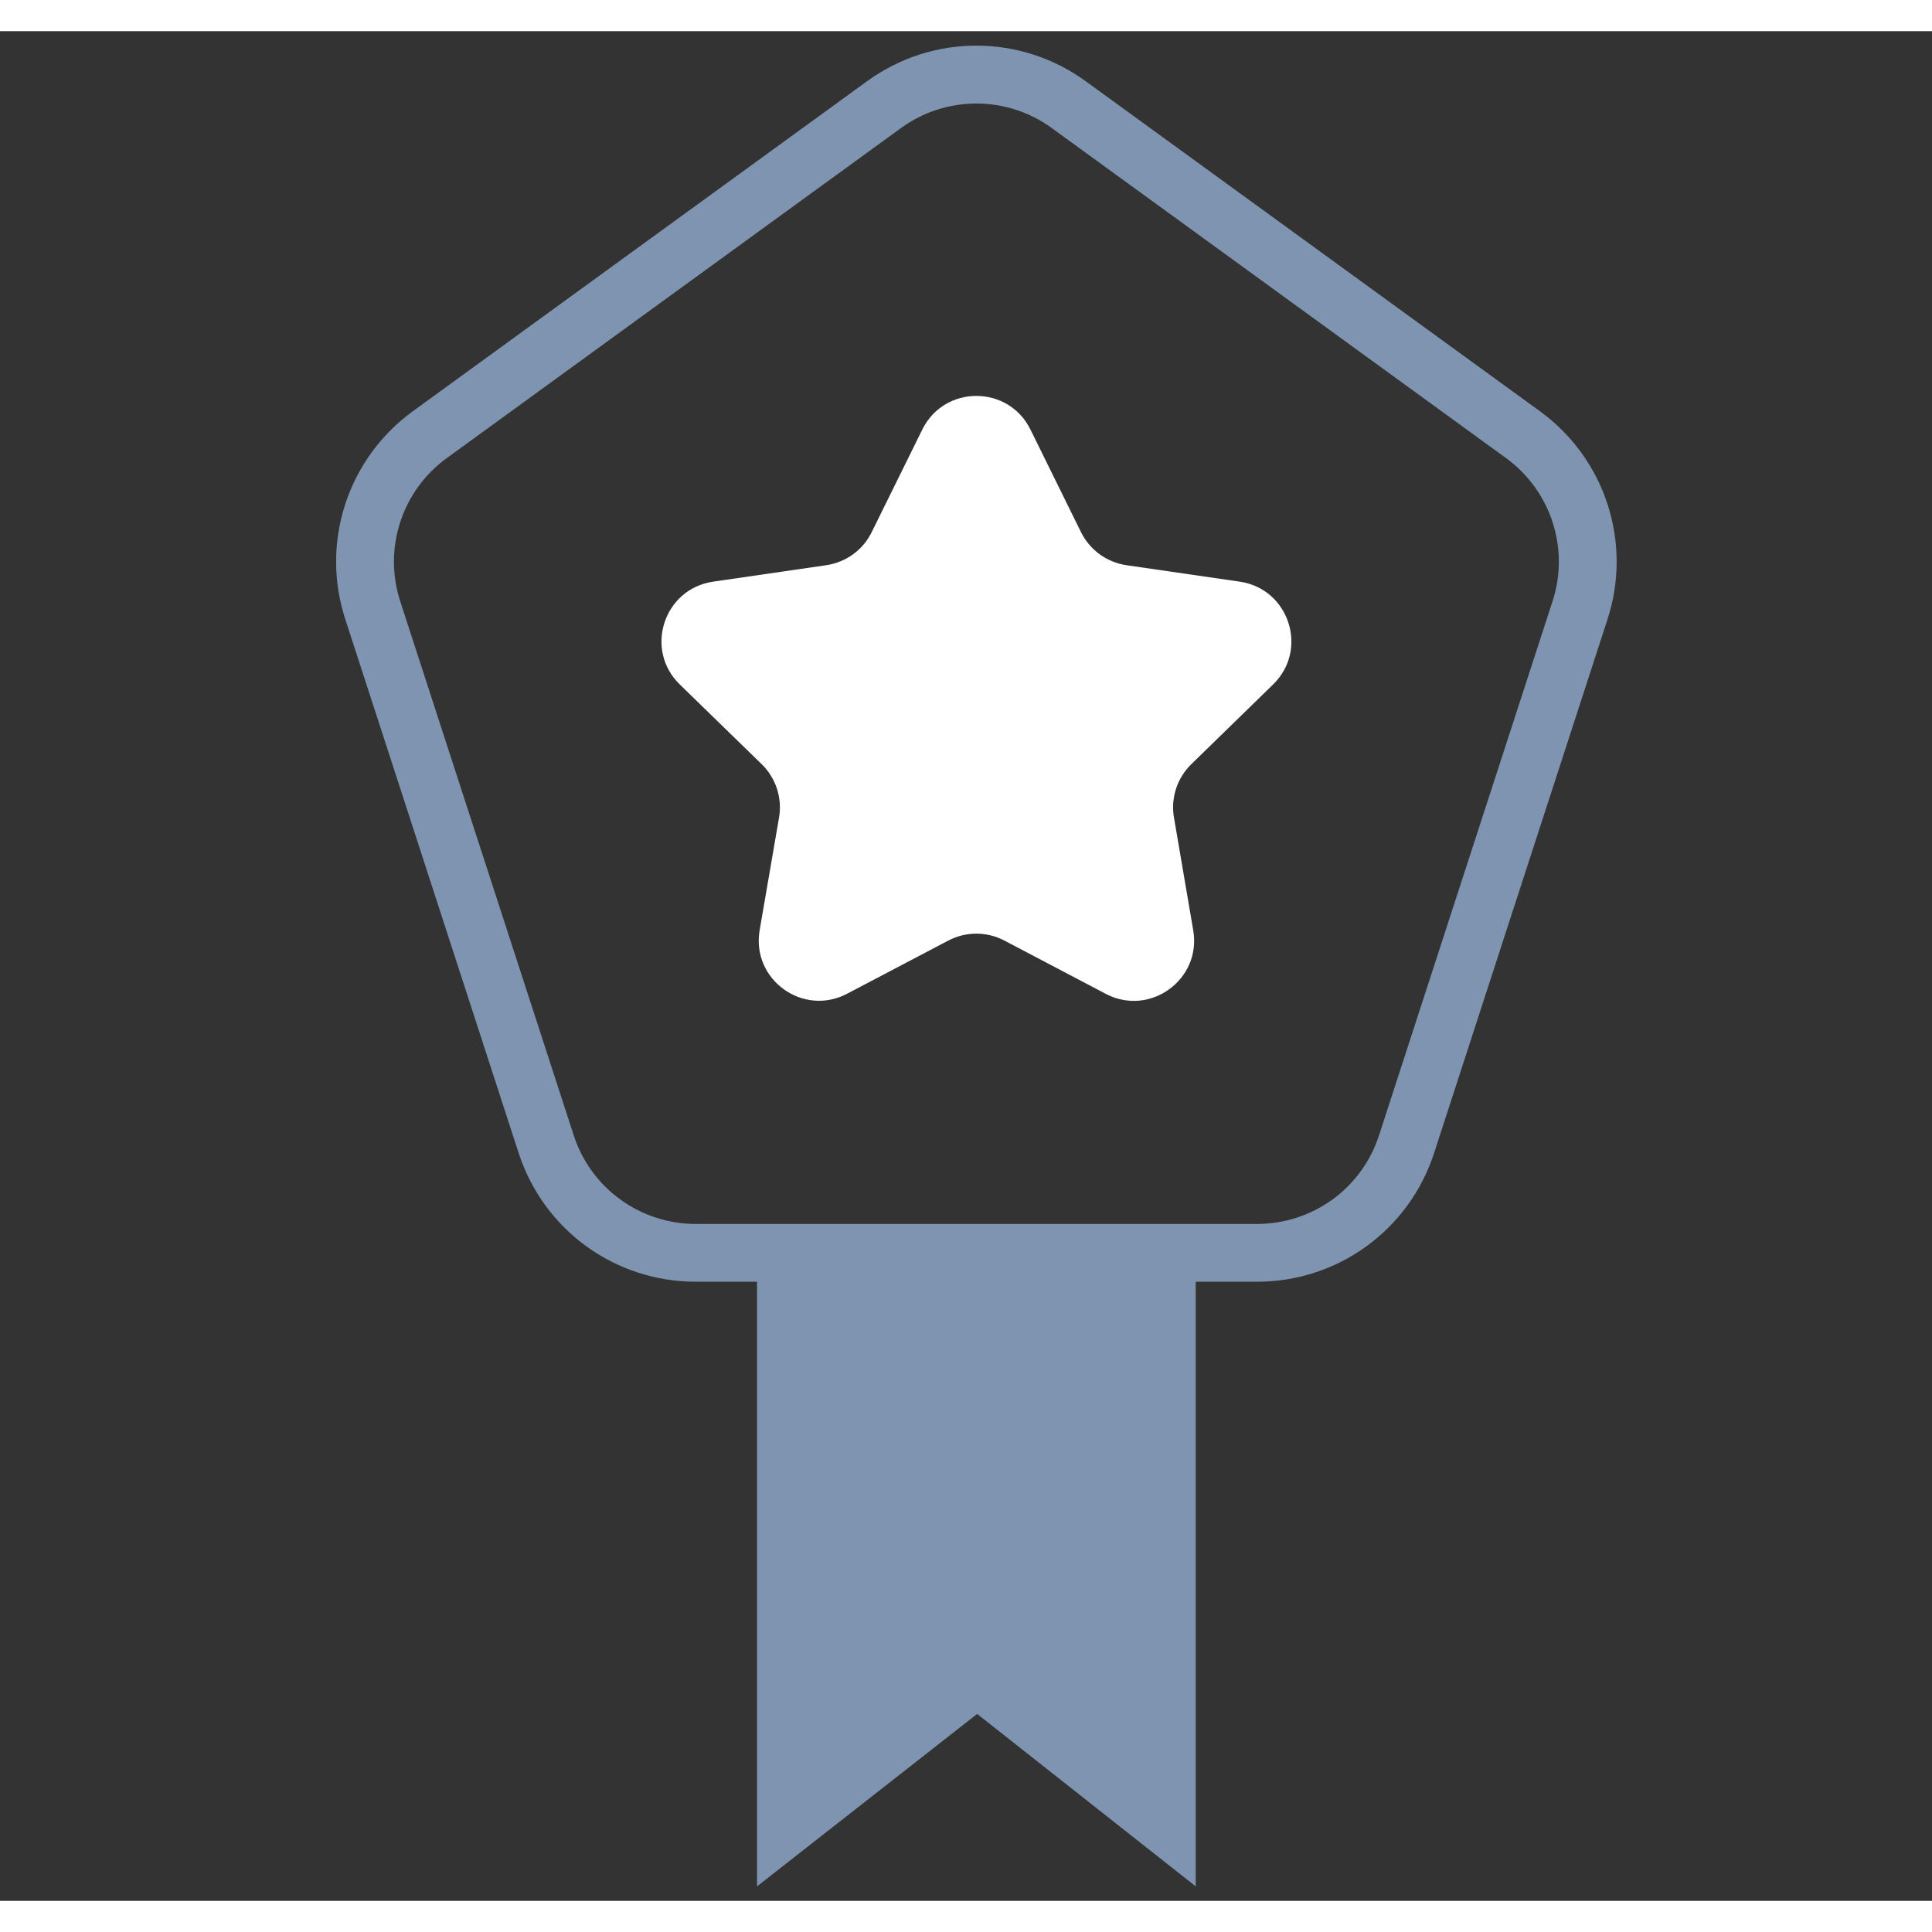
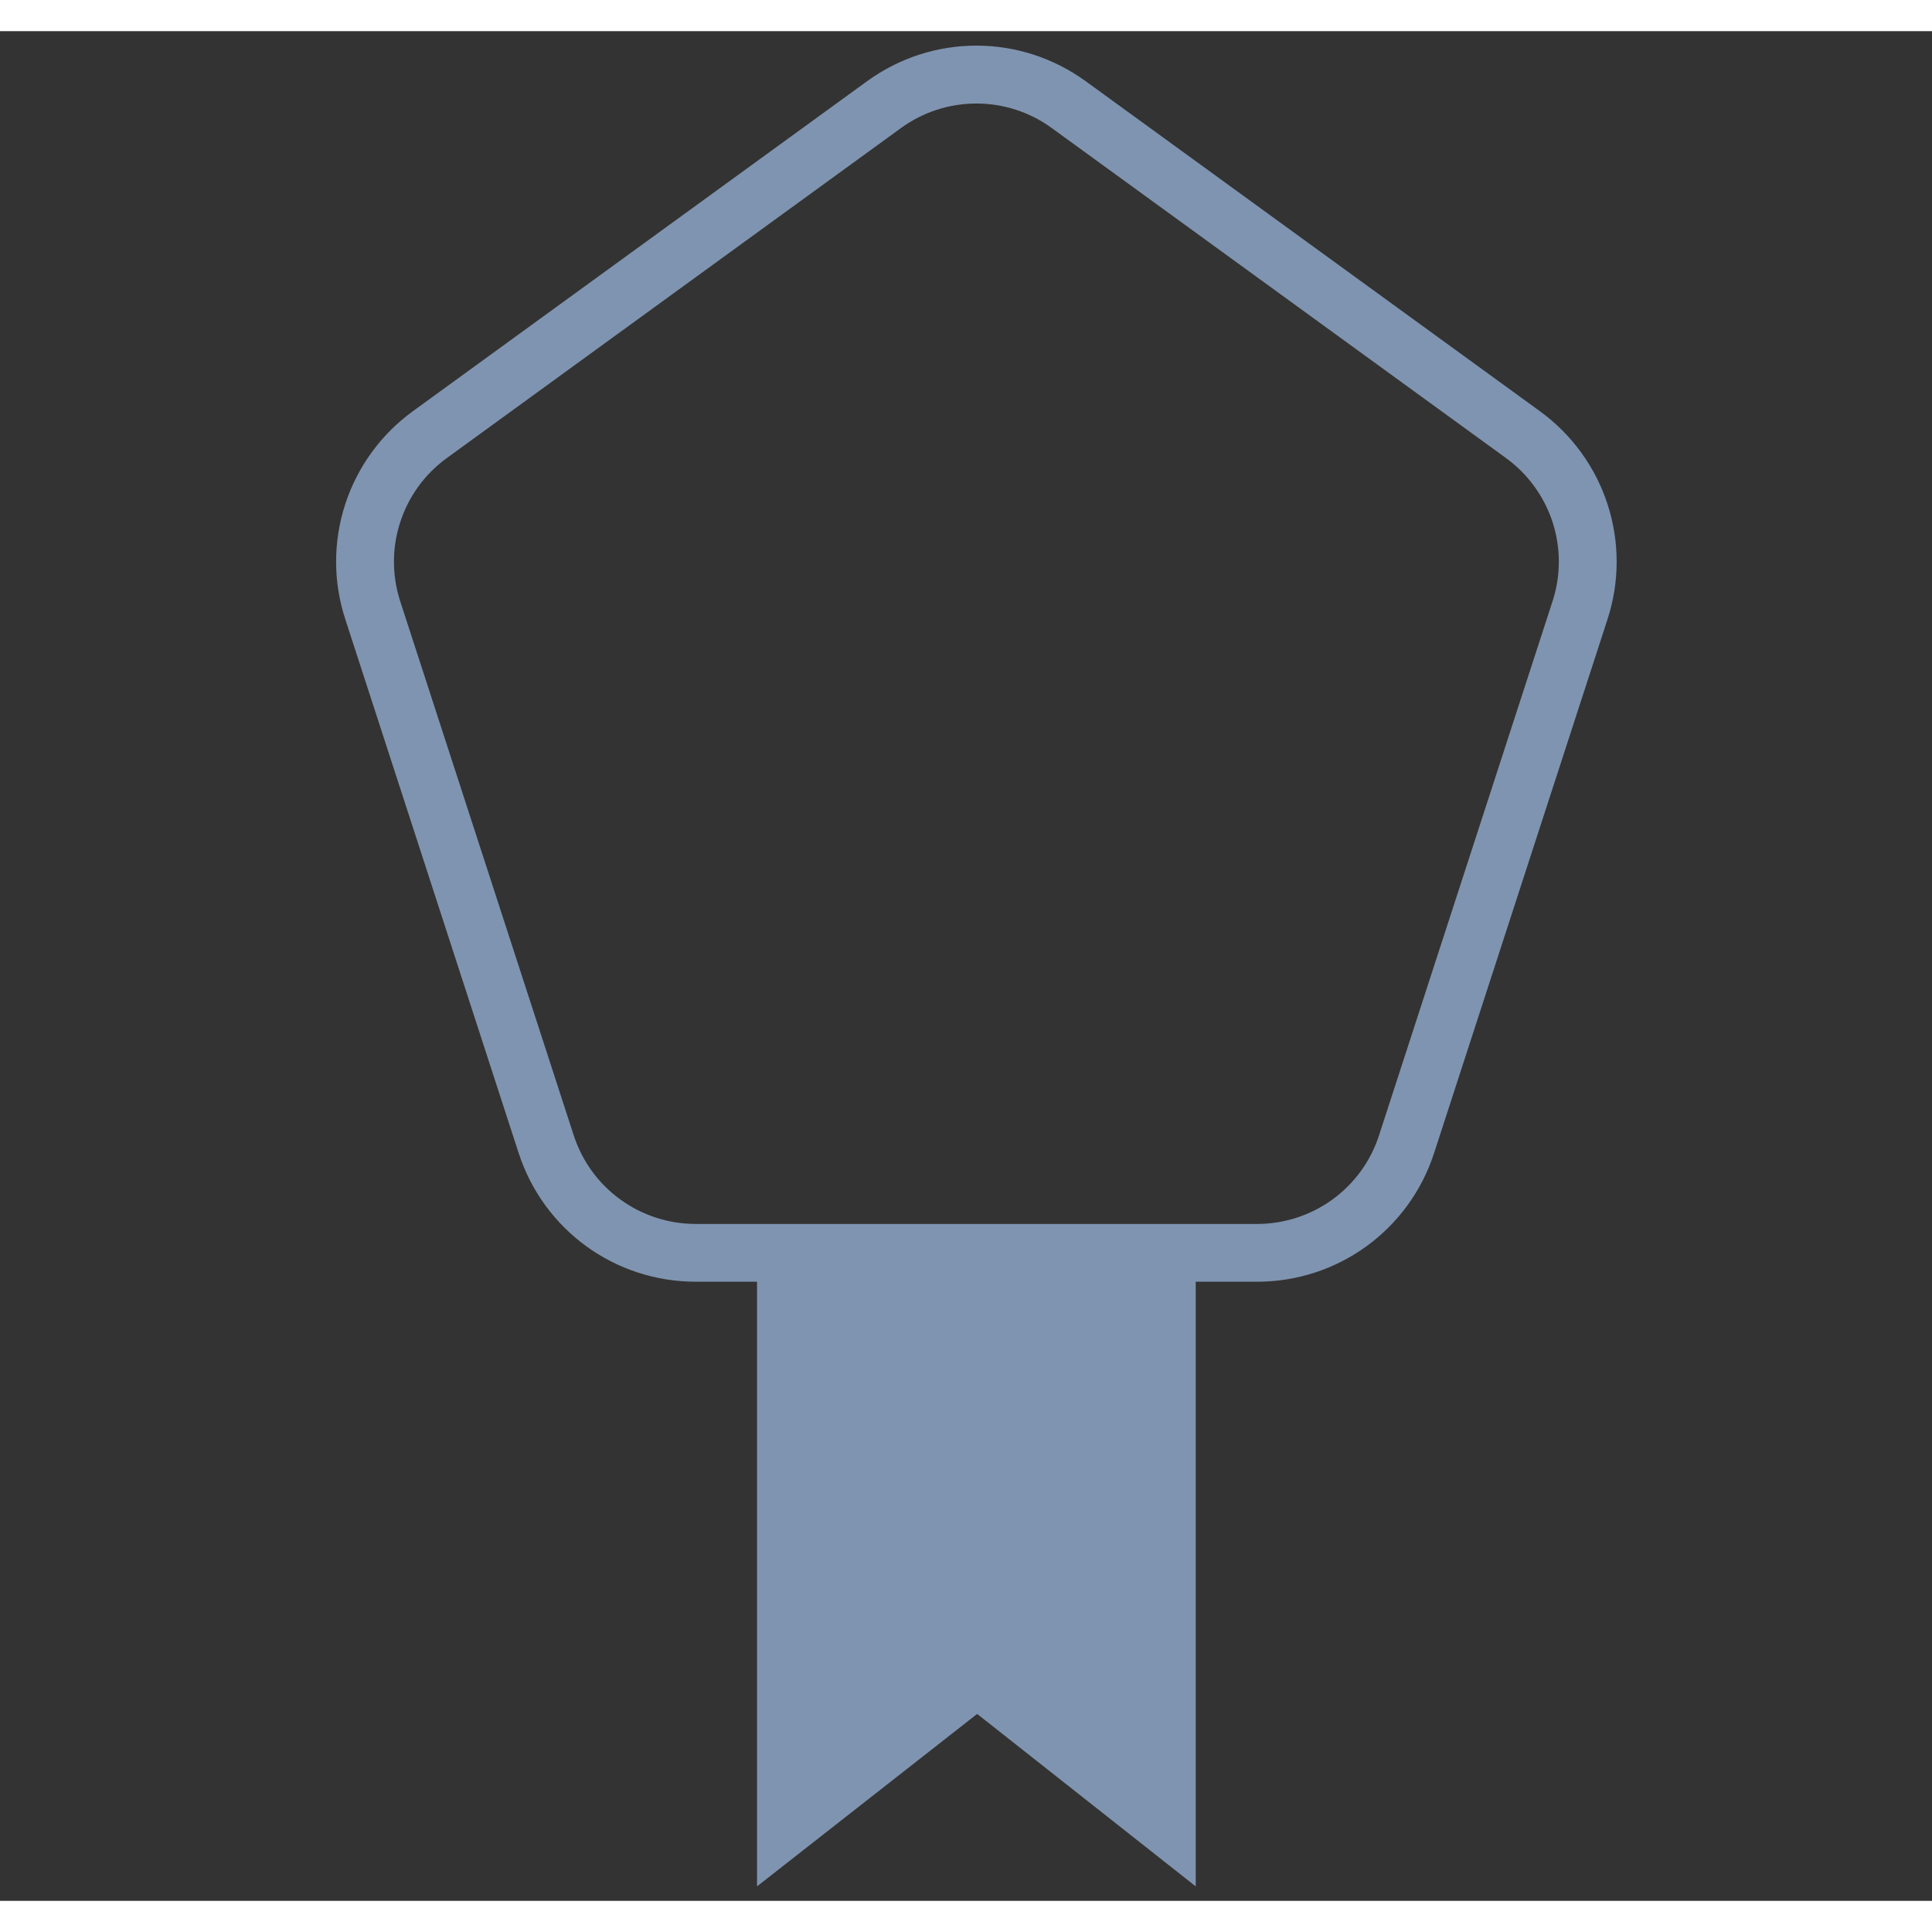
<svg xmlns="http://www.w3.org/2000/svg" width="30" height="30" viewBox="0 0 31 30" fill="none">
  <rect x="0" y="0" width="31" height="30" fill="#333333" stroke="none" />
  <path d="M24.707 6.097L17.423 0.805C16.372 0.041 14.96 0.041 13.91 0.805L6.626 6.097C6.115 6.468 5.734 6.991 5.539 7.591C5.344 8.191 5.344 8.838 5.541 9.438L8.322 18.001C8.724 19.236 9.866 20.066 11.165 20.066H12.147V29.768L15.679 27.001L19.186 29.768V20.066H20.169C21.467 20.066 22.61 19.236 23.011 18.001L25.793 9.438C25.989 8.838 25.989 8.191 25.794 7.591C25.599 6.991 25.218 6.468 24.707 6.097ZM24.91 9.152L22.128 17.715C21.995 18.129 21.733 18.49 21.381 18.746C21.028 19.002 20.604 19.139 20.169 19.139H11.165C10.729 19.139 10.305 19.002 9.953 18.746C9.6 18.49 9.339 18.129 9.205 17.715L6.423 9.152C6.288 8.738 6.287 8.292 6.422 7.878C6.556 7.464 6.819 7.103 7.172 6.848L14.455 1.556C14.807 1.299 15.231 1.161 15.667 1.161C16.102 1.161 16.526 1.299 16.878 1.556L24.162 6.848C24.514 7.103 24.777 7.464 24.912 7.878C25.046 8.292 25.046 8.738 24.91 9.152Z" fill="#7F94B0" />
-   <path d="M19.892 8.833L18.074 8.569C17.919 8.546 17.772 8.486 17.645 8.394C17.518 8.302 17.416 8.18 17.346 8.04L16.534 6.392C16.179 5.673 15.154 5.673 14.799 6.392L13.986 8.04C13.917 8.18 13.815 8.302 13.688 8.394C13.561 8.486 13.413 8.546 13.258 8.569L11.443 8.833C10.649 8.948 10.333 9.923 10.907 10.482L12.222 11.762C12.334 11.871 12.418 12.007 12.467 12.156C12.515 12.305 12.527 12.464 12.5 12.619L12.189 14.425C12.053 15.215 12.882 15.818 13.592 15.445L15.216 14.592C15.355 14.519 15.51 14.481 15.666 14.481C15.823 14.481 15.977 14.519 16.116 14.592L17.743 15.447C18.452 15.819 19.281 15.217 19.146 14.428L18.837 12.618C18.81 12.463 18.822 12.305 18.87 12.156C18.919 12.007 19.002 11.872 19.115 11.762L20.428 10.482C21.002 9.923 20.685 8.948 19.892 8.833Z" fill="white" />
</svg>